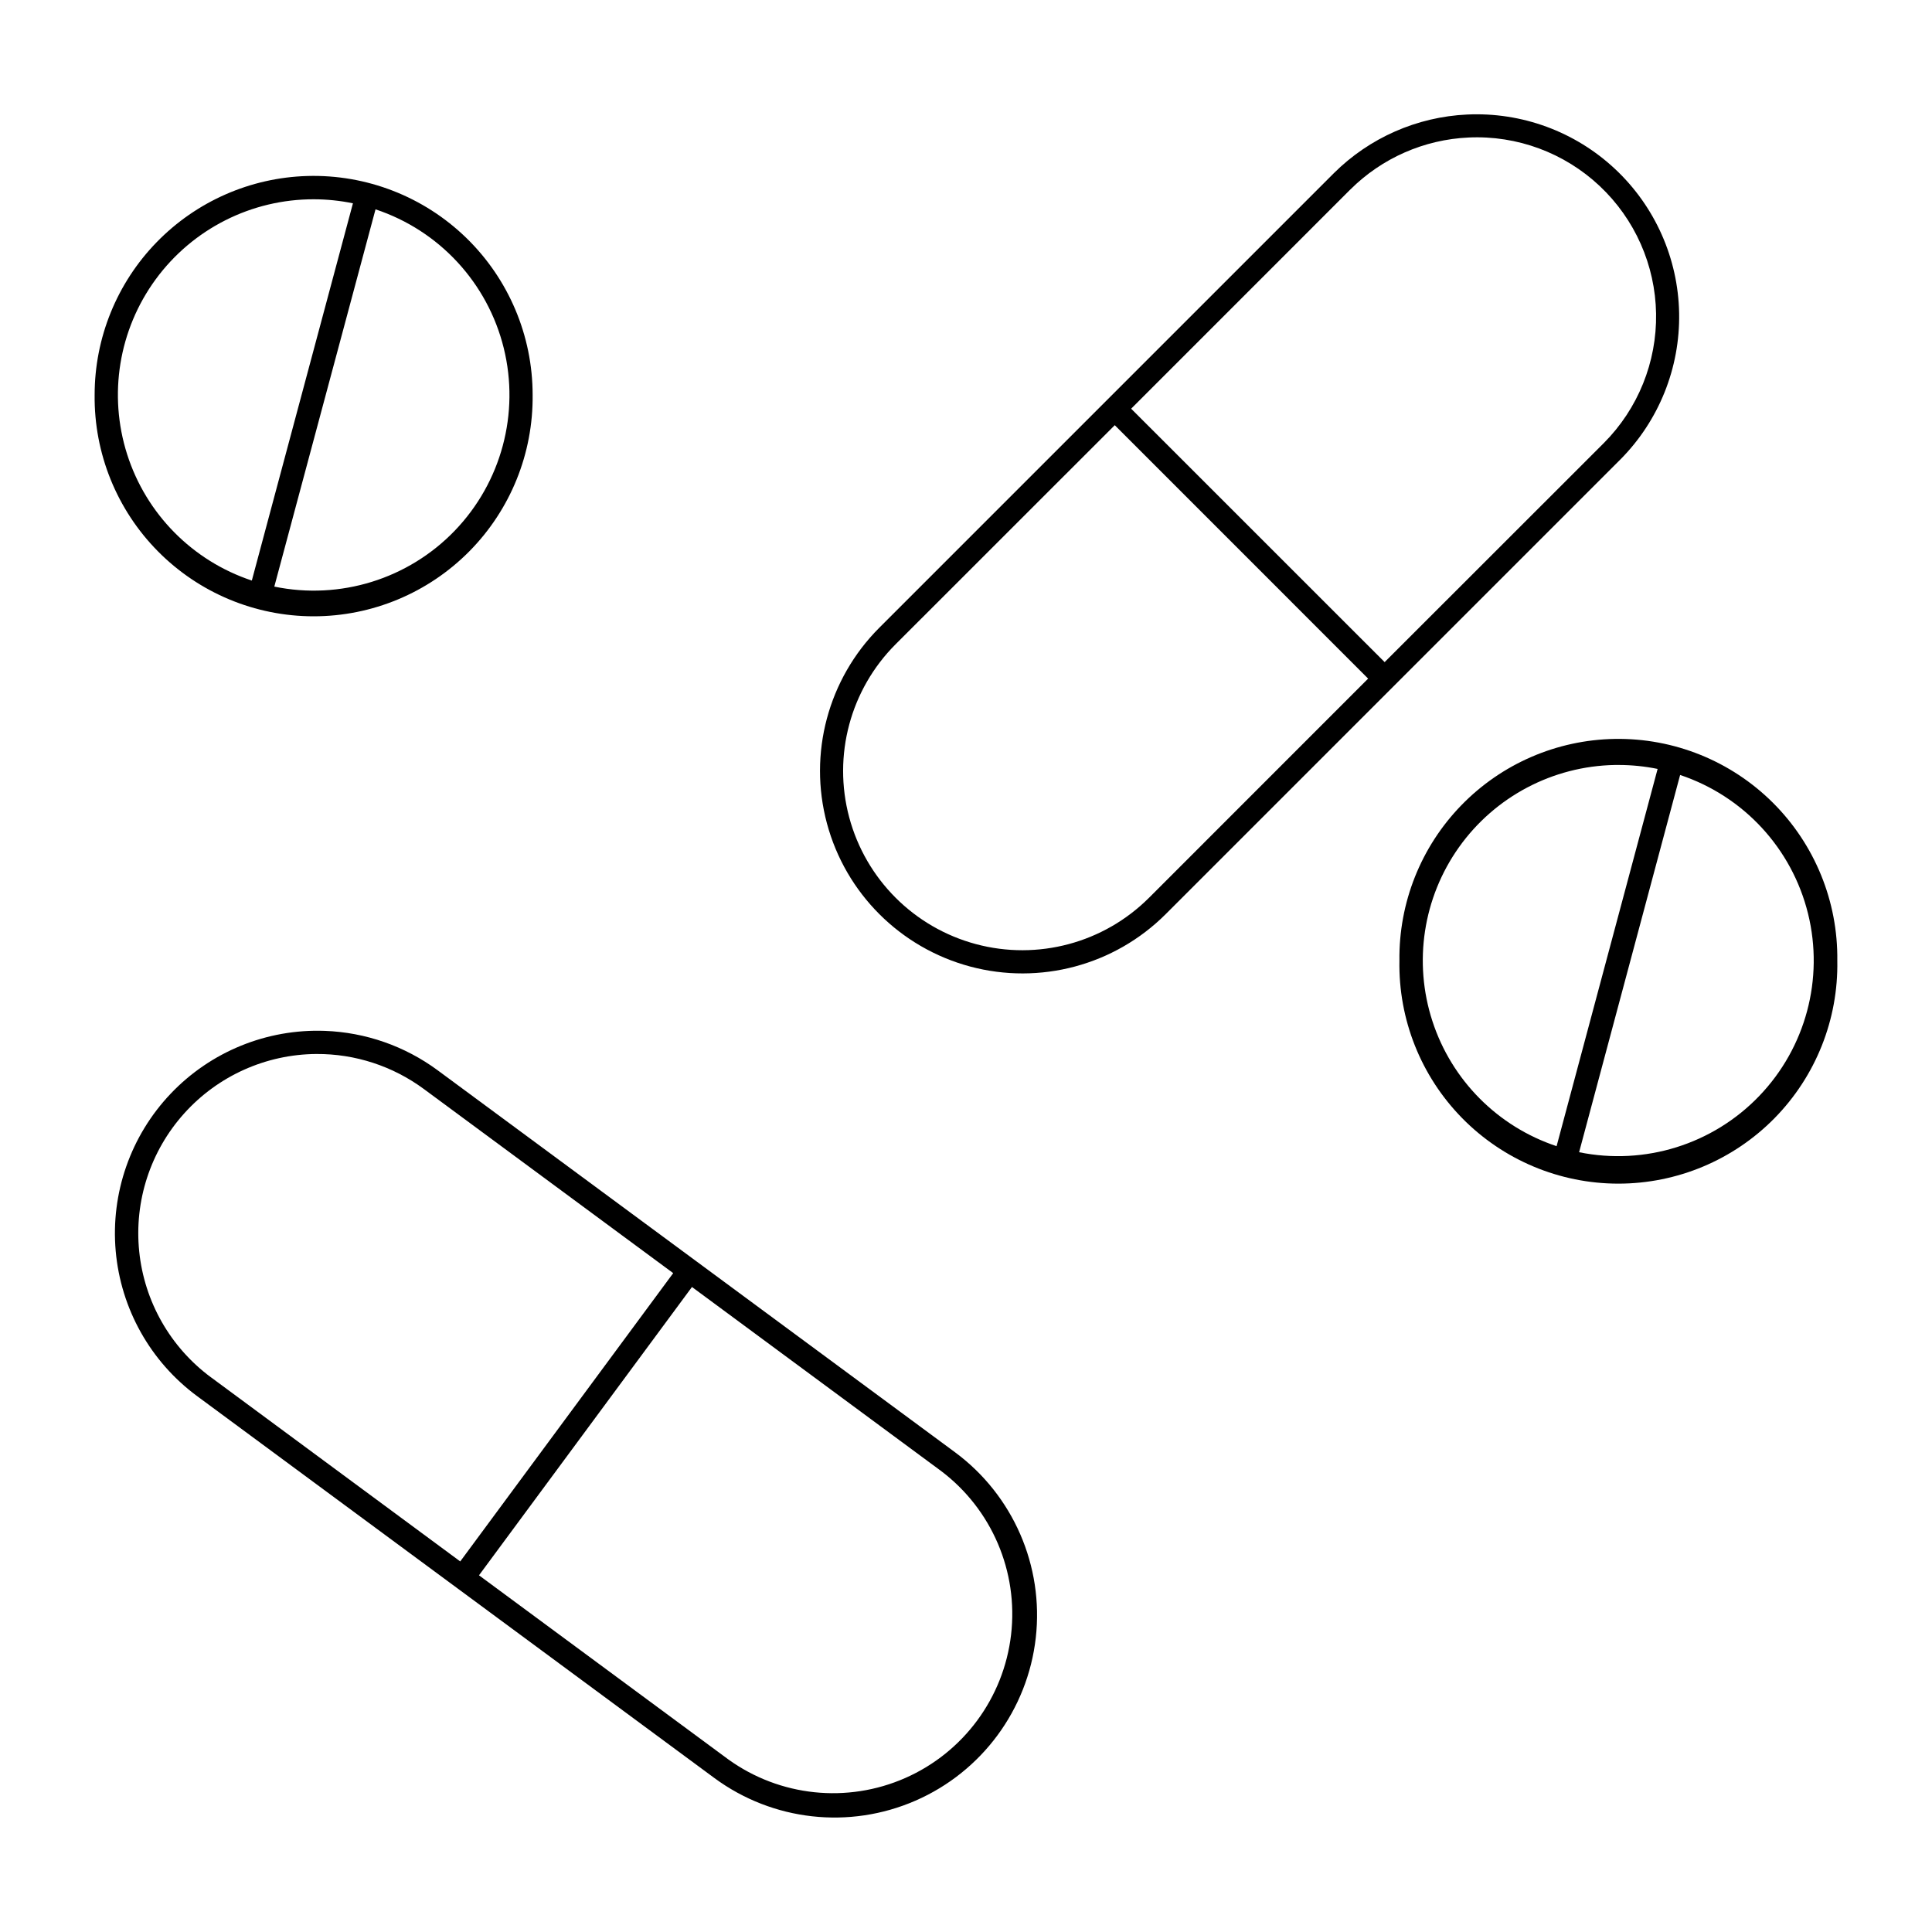
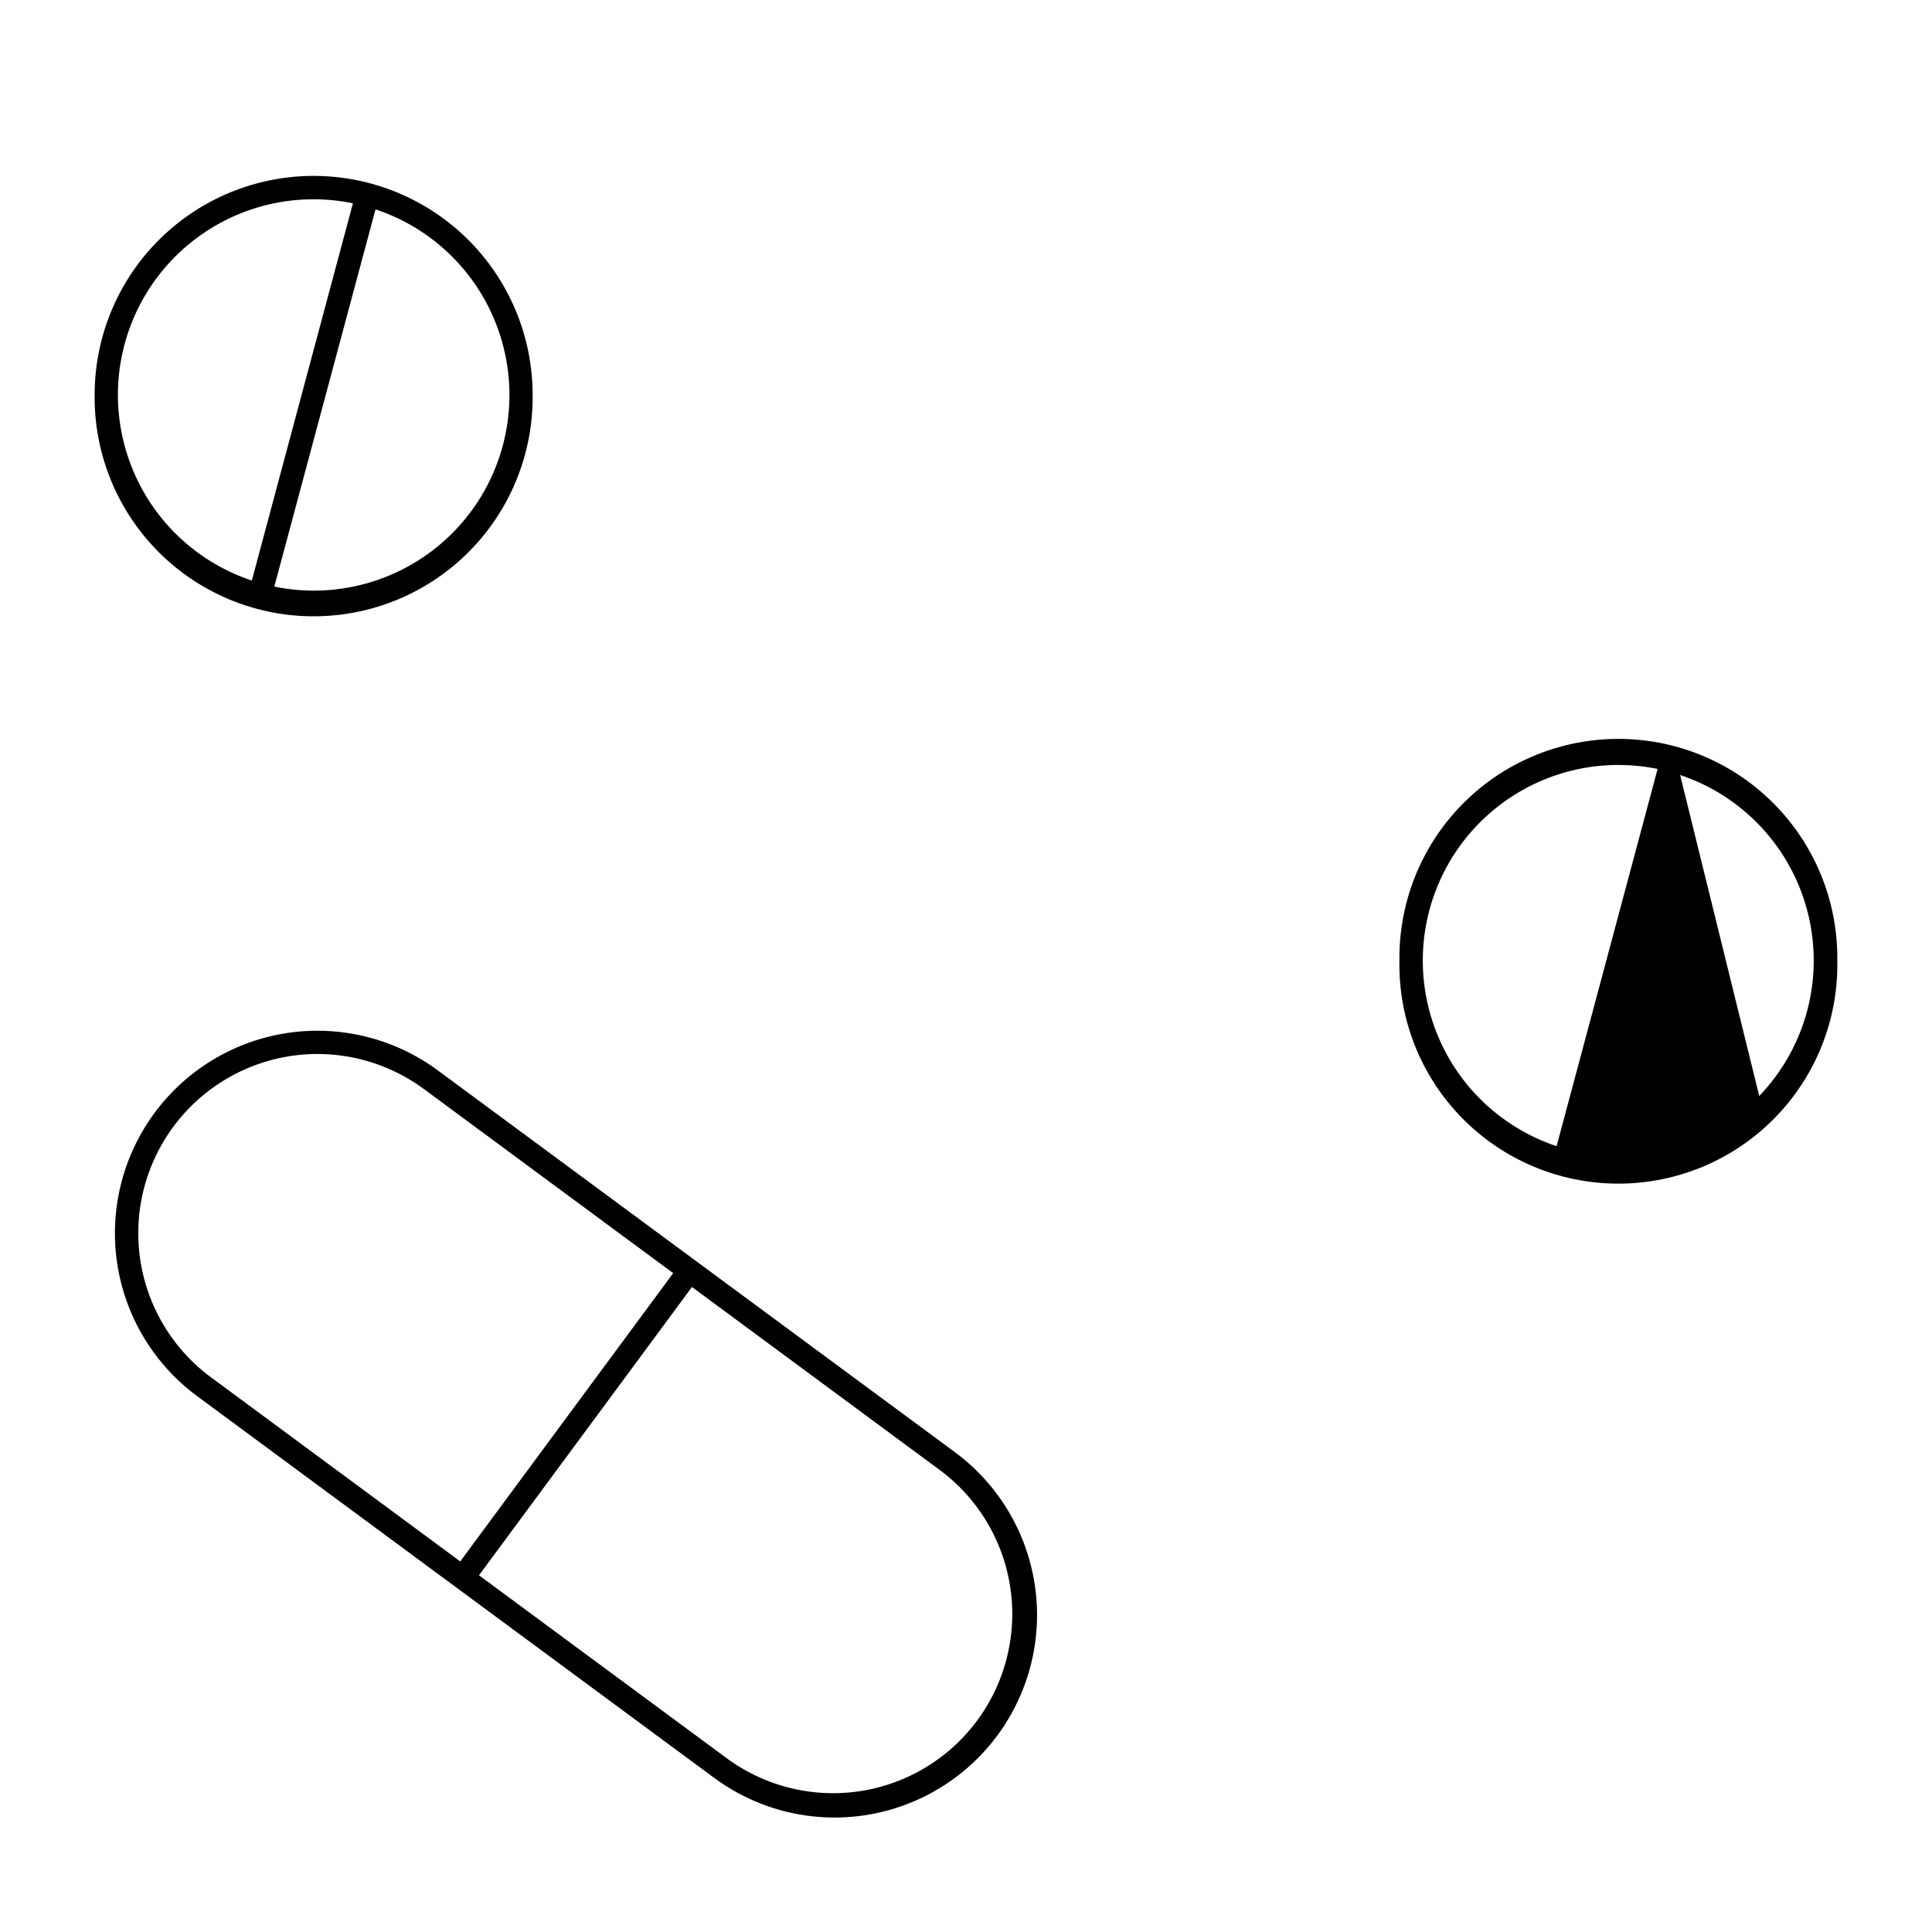
<svg xmlns="http://www.w3.org/2000/svg" fill="#000000" width="800px" height="800px" version="1.1" viewBox="144 144 512 512">
  <g>
    <path d="m225.43 190.64c-15.094 0.438-29.422 6.746-39.945 17.578-10.52 10.828-16.406 25.336-16.406 40.438-0.172 15.5 5.871 30.426 16.773 41.449 10.902 11.02 25.762 17.223 41.262 17.223 15.504 0 30.363-6.203 41.266-17.223 10.902-11.023 16.941-25.949 16.773-41.449 0-15.684-6.348-30.703-17.598-41.629-11.254-10.93-26.445-16.84-42.125-16.387zm1.805 6.172c3.461 0.012 6.91 0.367 10.297 1.066l-26.797 99.98v-0.004c-15.727-5.227-28.004-17.656-33.039-33.445-5.035-15.789-2.219-33.031 7.574-46.398 9.797-13.367 25.395-21.246 41.965-21.199zm16.281 2.664c16.891 5.613 29.723 19.5 33.984 36.777 4.266 17.281-0.633 35.543-12.973 48.371-12.34 12.824-30.398 18.426-47.832 14.832z" />
-     <path d="m532.8 174.35c-13.289 0.625-25.871 6.16-35.309 15.539l-120.5 120.5c-13.535 13.562-18.812 33.312-13.844 51.82 4.969 18.508 19.426 32.961 37.934 37.926 18.508 4.961 38.258-0.32 51.816-13.855l120.5-120.5h0.004c10.223-10.289 15.844-24.281 15.586-38.785-0.262-14.504-6.383-28.285-16.969-38.203-10.586-9.918-24.738-15.129-39.227-14.441zm0.418 6.09c12.824-0.59 25.34 4.043 34.695 12.836 9.355 8.789 14.754 20.996 14.965 33.832 0.211 12.836-4.785 25.211-13.848 34.305l-58.086 58.055-67.176-67.16 58.074-58.078 0.004 0.004c8.375-8.34 19.562-13.262 31.371-13.793zm-93.793 76.238 67.145 67.16-58.062 58.078v-0.004c-12.004 11.996-29.492 16.68-45.879 12.285-16.391-4.394-29.188-17.199-33.578-33.59-4.387-16.391 0.301-33.879 12.301-45.875z" />
    <path d="m230.07 417.19c-15.379-0.559-30.258 5.508-40.855 16.664s-15.898 26.324-14.555 41.652c1.344 15.328 9.203 29.344 21.582 38.484l137.11 101.23c15.426 11.355 35.734 13.625 53.289 5.961 17.555-7.664 29.691-24.102 31.848-43.137 2.16-19.031-5.992-37.773-21.387-49.172l-137.11-101.23c-8.691-6.418-19.125-10.062-29.922-10.453zm-2.215 6.129c10.242-0.059 20.234 3.199 28.477 9.285l66.074 48.789-56.438 76.402-66.051-48.789-0.004 0.004c-10.762-7.953-17.672-20.078-19.023-33.395-1.355-13.312 2.969-26.578 11.914-36.535 8.941-9.957 21.668-15.68 35.051-15.762zm99.523 61.746 66.031 48.77c13.43 10.152 20.484 26.66 18.535 43.383s-12.605 31.168-28.012 37.961c-15.406 6.793-33.258 4.922-46.922-4.918l-66.074-48.789z" />
-     <path d="m571.93 339.82c-15.352 0.254-29.973 6.578-40.668 17.59-10.695 11.012-16.594 25.812-16.398 41.164-0.289 15.574 5.695 30.609 16.609 41.727 10.91 11.113 25.836 17.375 41.41 17.375 15.578 0 30.5-6.262 41.414-17.375 10.91-11.117 16.898-26.152 16.609-41.727 0.195-15.684-5.961-30.777-17.07-41.844-11.109-11.066-26.227-17.168-41.906-16.91zm0 6.91v-0.004h1.047c3.465 0.004 6.918 0.355 10.309 1.047l-26.773 99.98v-0.004c-15.594-5.195-27.801-17.477-32.898-33.105-5.102-15.625-2.488-32.742 7.039-46.137 9.527-13.391 24.844-21.473 41.277-21.781zm17.32 2.644h-0.004c16.855 5.633 29.652 19.508 33.906 36.762s-0.625 35.488-12.934 48.309c-12.305 12.824-30.32 18.449-47.738 14.906z" />
+     <path d="m571.93 339.82c-15.352 0.254-29.973 6.578-40.668 17.59-10.695 11.012-16.594 25.812-16.398 41.164-0.289 15.574 5.695 30.609 16.609 41.727 10.91 11.113 25.836 17.375 41.41 17.375 15.578 0 30.5-6.262 41.414-17.375 10.91-11.117 16.898-26.152 16.609-41.727 0.195-15.684-5.961-30.777-17.07-41.844-11.109-11.066-26.227-17.168-41.906-16.91zm0 6.91v-0.004h1.047c3.465 0.004 6.918 0.355 10.309 1.047l-26.773 99.98v-0.004c-15.594-5.195-27.801-17.477-32.898-33.105-5.102-15.625-2.488-32.742 7.039-46.137 9.527-13.391 24.844-21.473 41.277-21.781zm17.32 2.644h-0.004c16.855 5.633 29.652 19.508 33.906 36.762s-0.625 35.488-12.934 48.309z" />
  </g>
</svg>